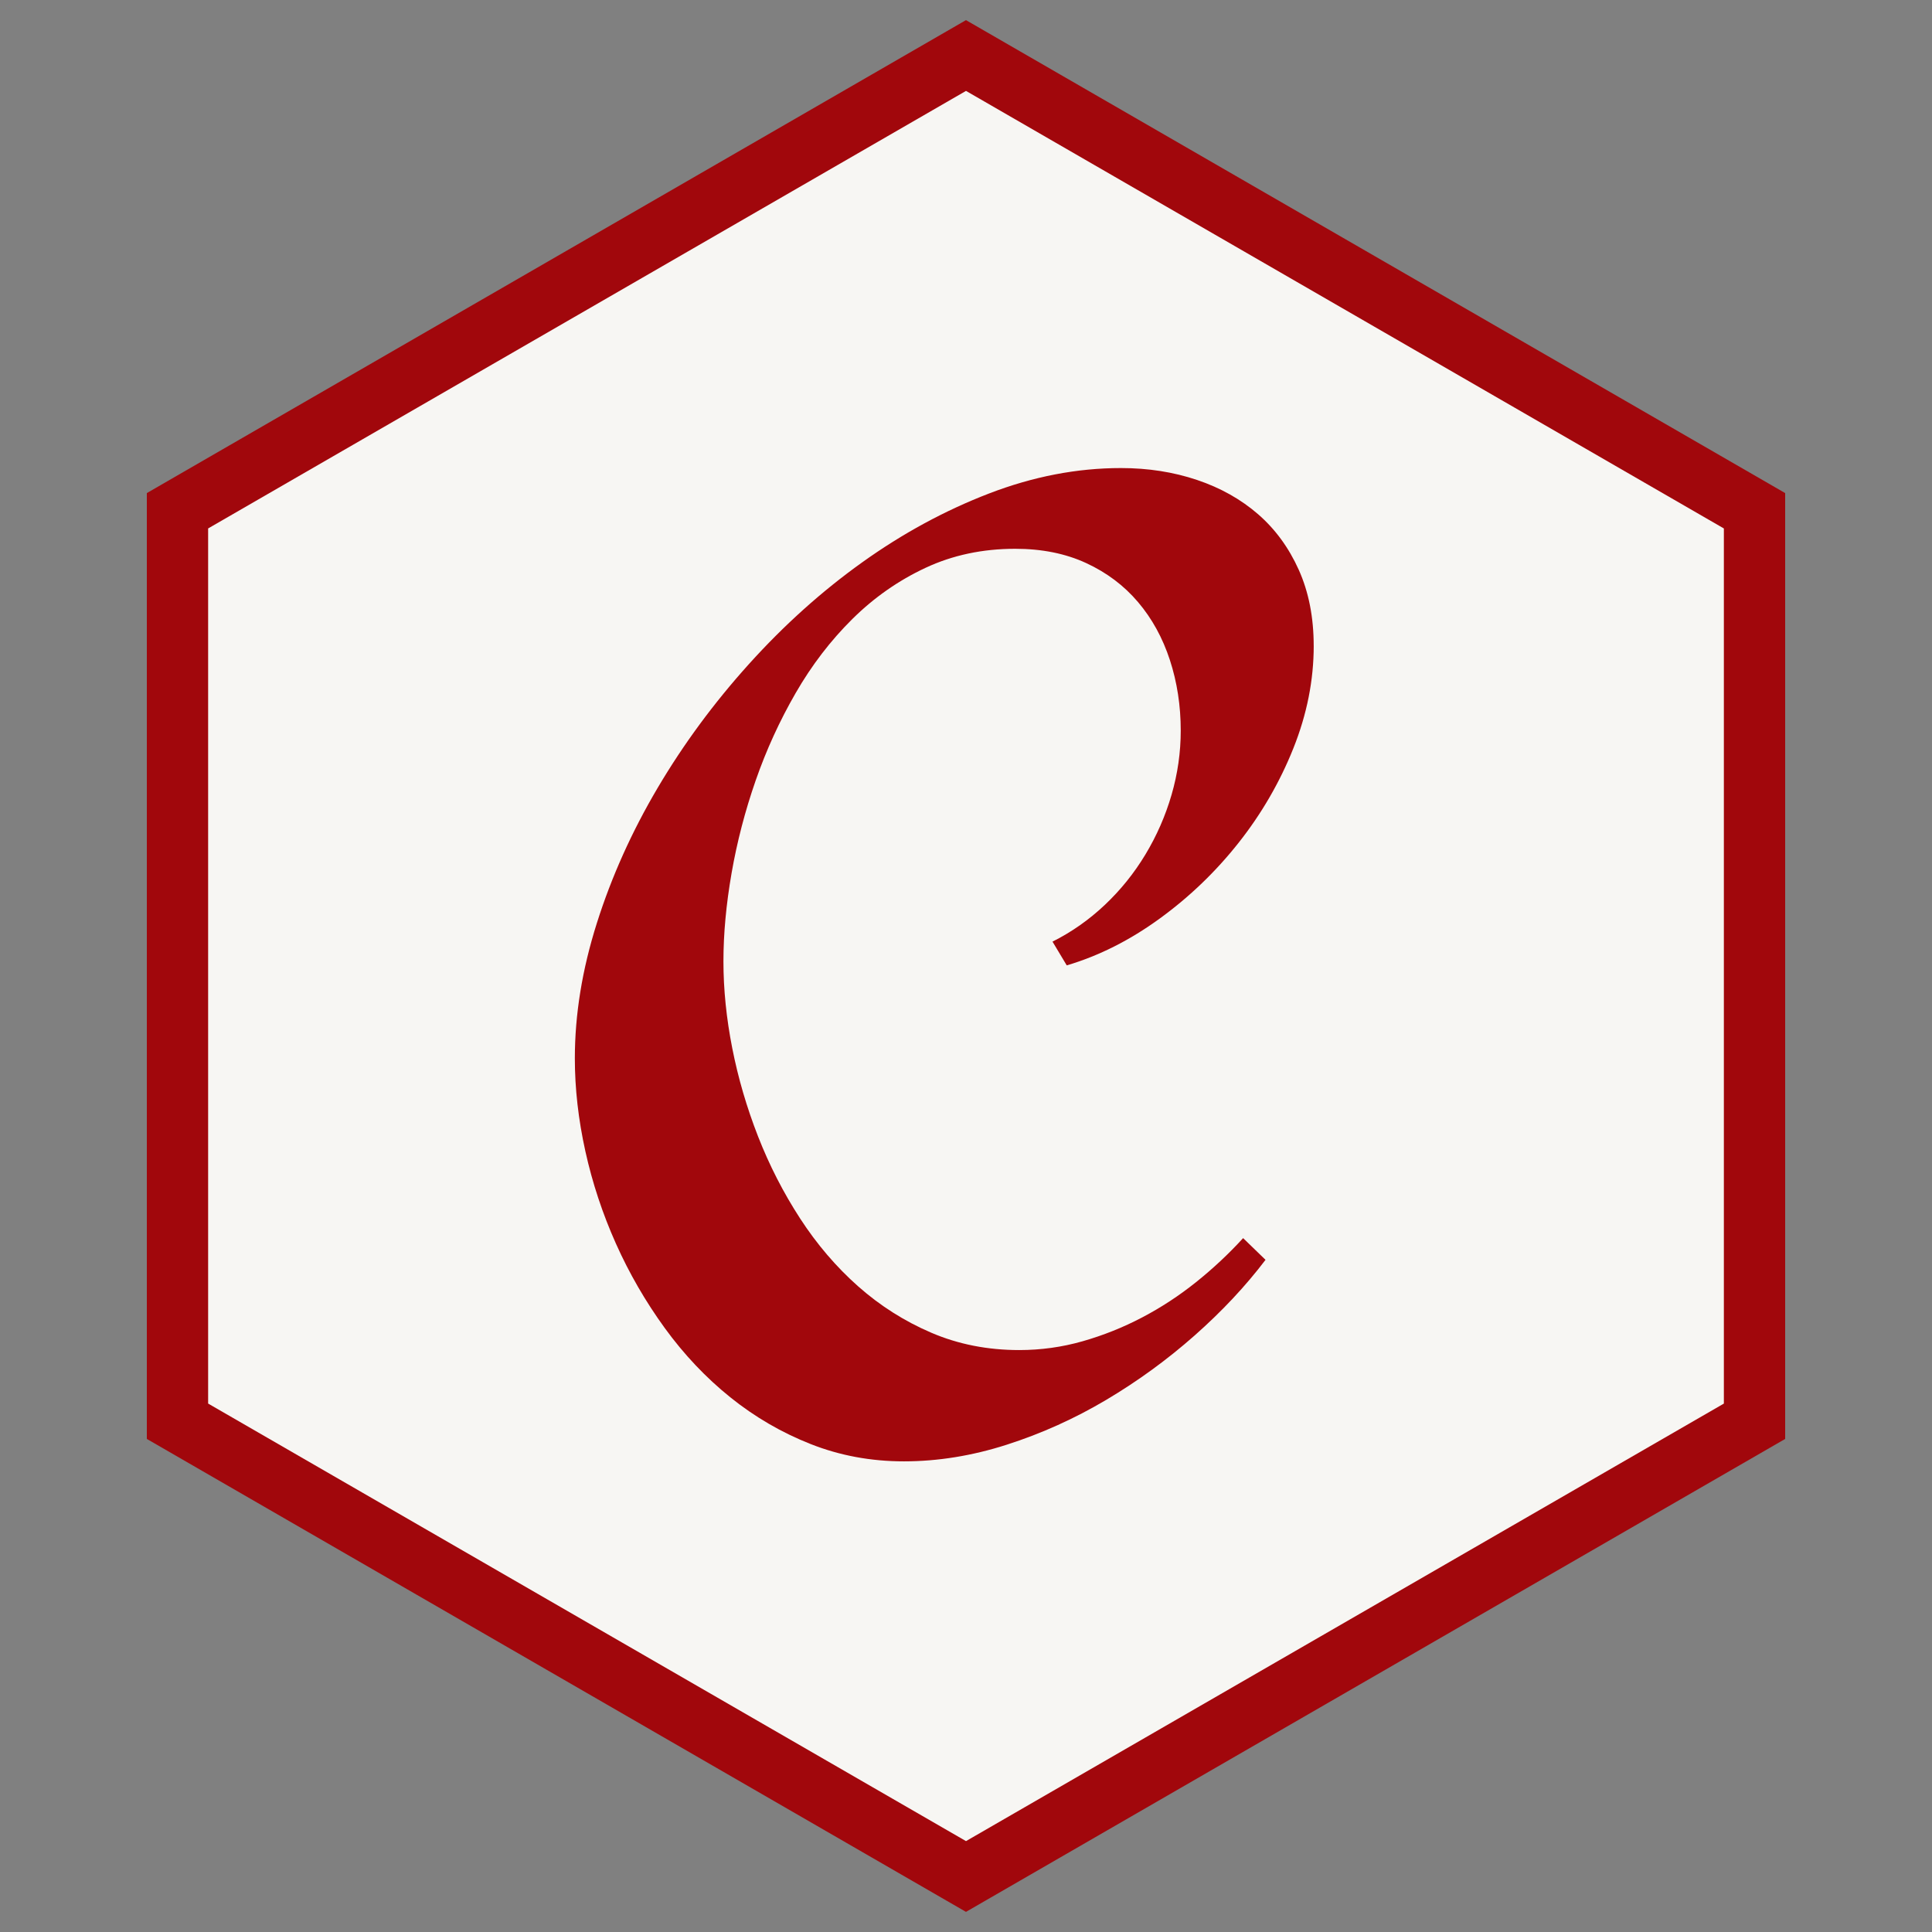
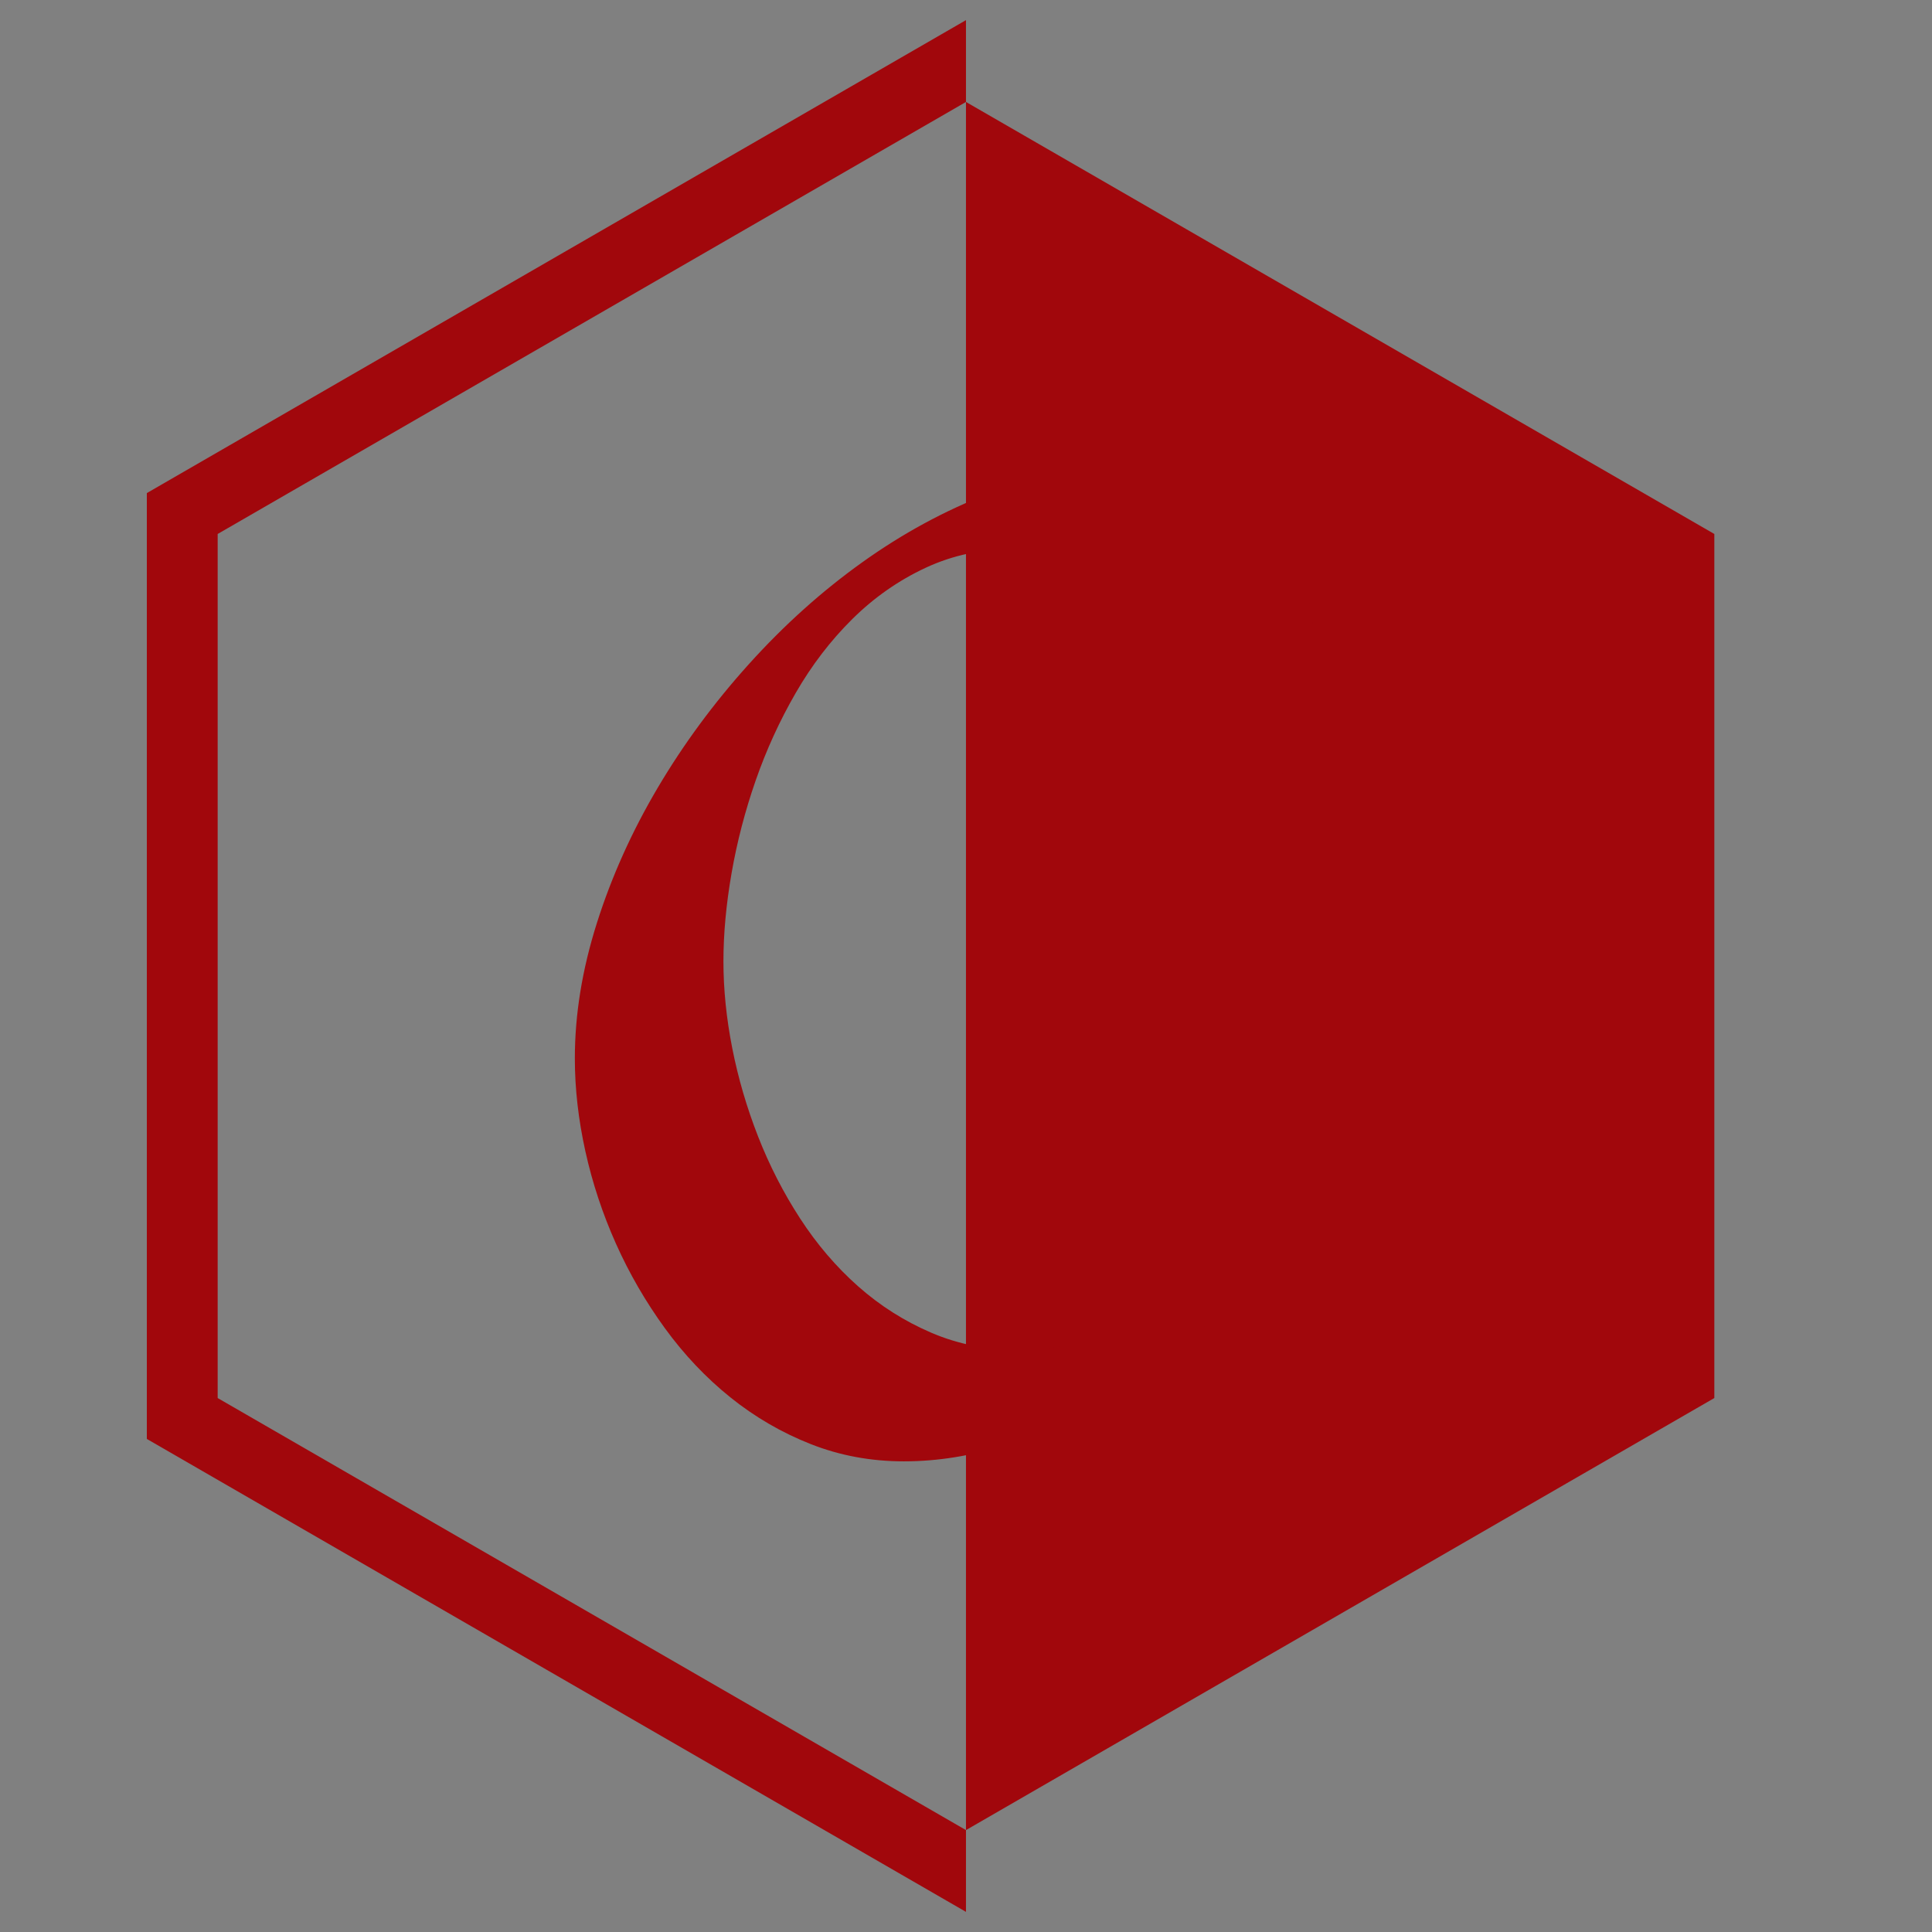
<svg xmlns="http://www.w3.org/2000/svg" fill="none" viewBox="0 0 96 96" id="Chai--Streamline-Svg-Logos" height="24" width="24">
  <rect x="0" y="0" width="96" height="96" fill="#808080" stroke="none" />
  <desc>
    Chai Streamline Icon: https://streamlinehq.com
  </desc>
-   <path fill="#a1070c" d="m10.816 69.468 37.183 21.468L85.184 69.468V26.533L47.999 5.066 10.816 26.533v42.935ZM47.999 95 7.296 71.5V24.501L47.999 1l40.705 23.501v46.999L47.999 95Z" />
-   <path fill="url(#a)" d="M10.342 26.258 48 4.517l37.658 21.742v43.484L48 91.484 10.342 69.742V26.258Z" />
+   <path fill="#a1070c" d="m10.816 69.468 37.183 21.468L85.184 69.468V26.533L47.999 5.066 10.816 26.533v42.935ZM47.999 95 7.296 71.5V24.501L47.999 1v46.999L47.999 95Z" />
  <path fill="#a1070c" d="M65.278 32.09c0 1.708-.337 3.405-1.011 5.091-.674 1.686-1.579 3.248-2.714 4.686-1.135 1.438-2.444 2.697-3.928 3.776-1.483 1.079-3.023 1.854-4.619 2.326l-.708-1.18c.944-.472 1.809-1.079 2.596-1.821.787-.742 1.461-1.579 2.023-2.512.562-.933.995-1.922 1.298-2.967.303-1.045.455-2.107.455-3.186 0-1.236-.18-2.405-.539-3.506-.36-1.101-.888-2.062-1.585-2.882-.697-.82-1.556-1.466-2.579-1.938-1.023-.472-2.197-.708-3.523-.708-1.618 0-3.102.315-4.45.944s-2.562 1.478-3.641 2.545c-1.079 1.068-2.017 2.292-2.815 3.675-.798 1.382-1.461 2.832-1.989 4.349-.528 1.517-.927 3.051-1.197 4.602-.27 1.551-.405 3.012-.405 4.383 0 1.393.146 2.832.438 4.315.292 1.483.719 2.944 1.281 4.383.562 1.438 1.259 2.798 2.09 4.079.832 1.281 1.792 2.405 2.882 3.371 1.09.966 2.304 1.736 3.641 2.309 1.337.573 2.792.86 4.366.86 1.079 0 2.13-.146 3.152-.438 1.023-.292 2.006-.685 2.95-1.18.944-.494 1.837-1.079 2.68-1.753.843-.674 1.624-1.405 2.343-2.191l1.113 1.079c-.989 1.304-2.163 2.557-3.523 3.759-1.36 1.202-2.826 2.27-4.399 3.203-1.573.933-3.22 1.674-4.939 2.225-1.719.551-3.422.826-5.107.826-1.641 0-3.186-.287-4.636-.86-1.45-.573-2.781-1.349-3.995-2.326-1.214-.978-2.298-2.124-3.253-3.439s-1.764-2.714-2.427-4.197c-.663-1.483-1.169-3.012-1.517-4.585-.348-1.573-.523-3.113-.523-4.619 0-2.18.365-4.422 1.096-6.726.73-2.304 1.736-4.54 3.017-6.709 1.281-2.169 2.792-4.22 4.534-6.152 1.742-1.933 3.619-3.619 5.63-5.057 2.011-1.438 4.113-2.579 6.304-3.422 2.191-.843 4.377-1.264 6.557-1.264 1.349 0 2.607.197 3.776.59 1.169.393 2.18.961 3.034 1.702.854.742 1.528 1.663 2.023 2.764.494 1.101.742 2.36.742 3.776Z" />
  <defs>
    <linearGradient id="a" x1="3776.15" x2="3776.15" y1="3937.77" y2="8701.26" gradientUnits="userSpaceOnUse">
      <stop stop-color="#f7f6f3" />
      <stop offset="1" stop-color="#fef6d5" />
    </linearGradient>
  </defs>
</svg>